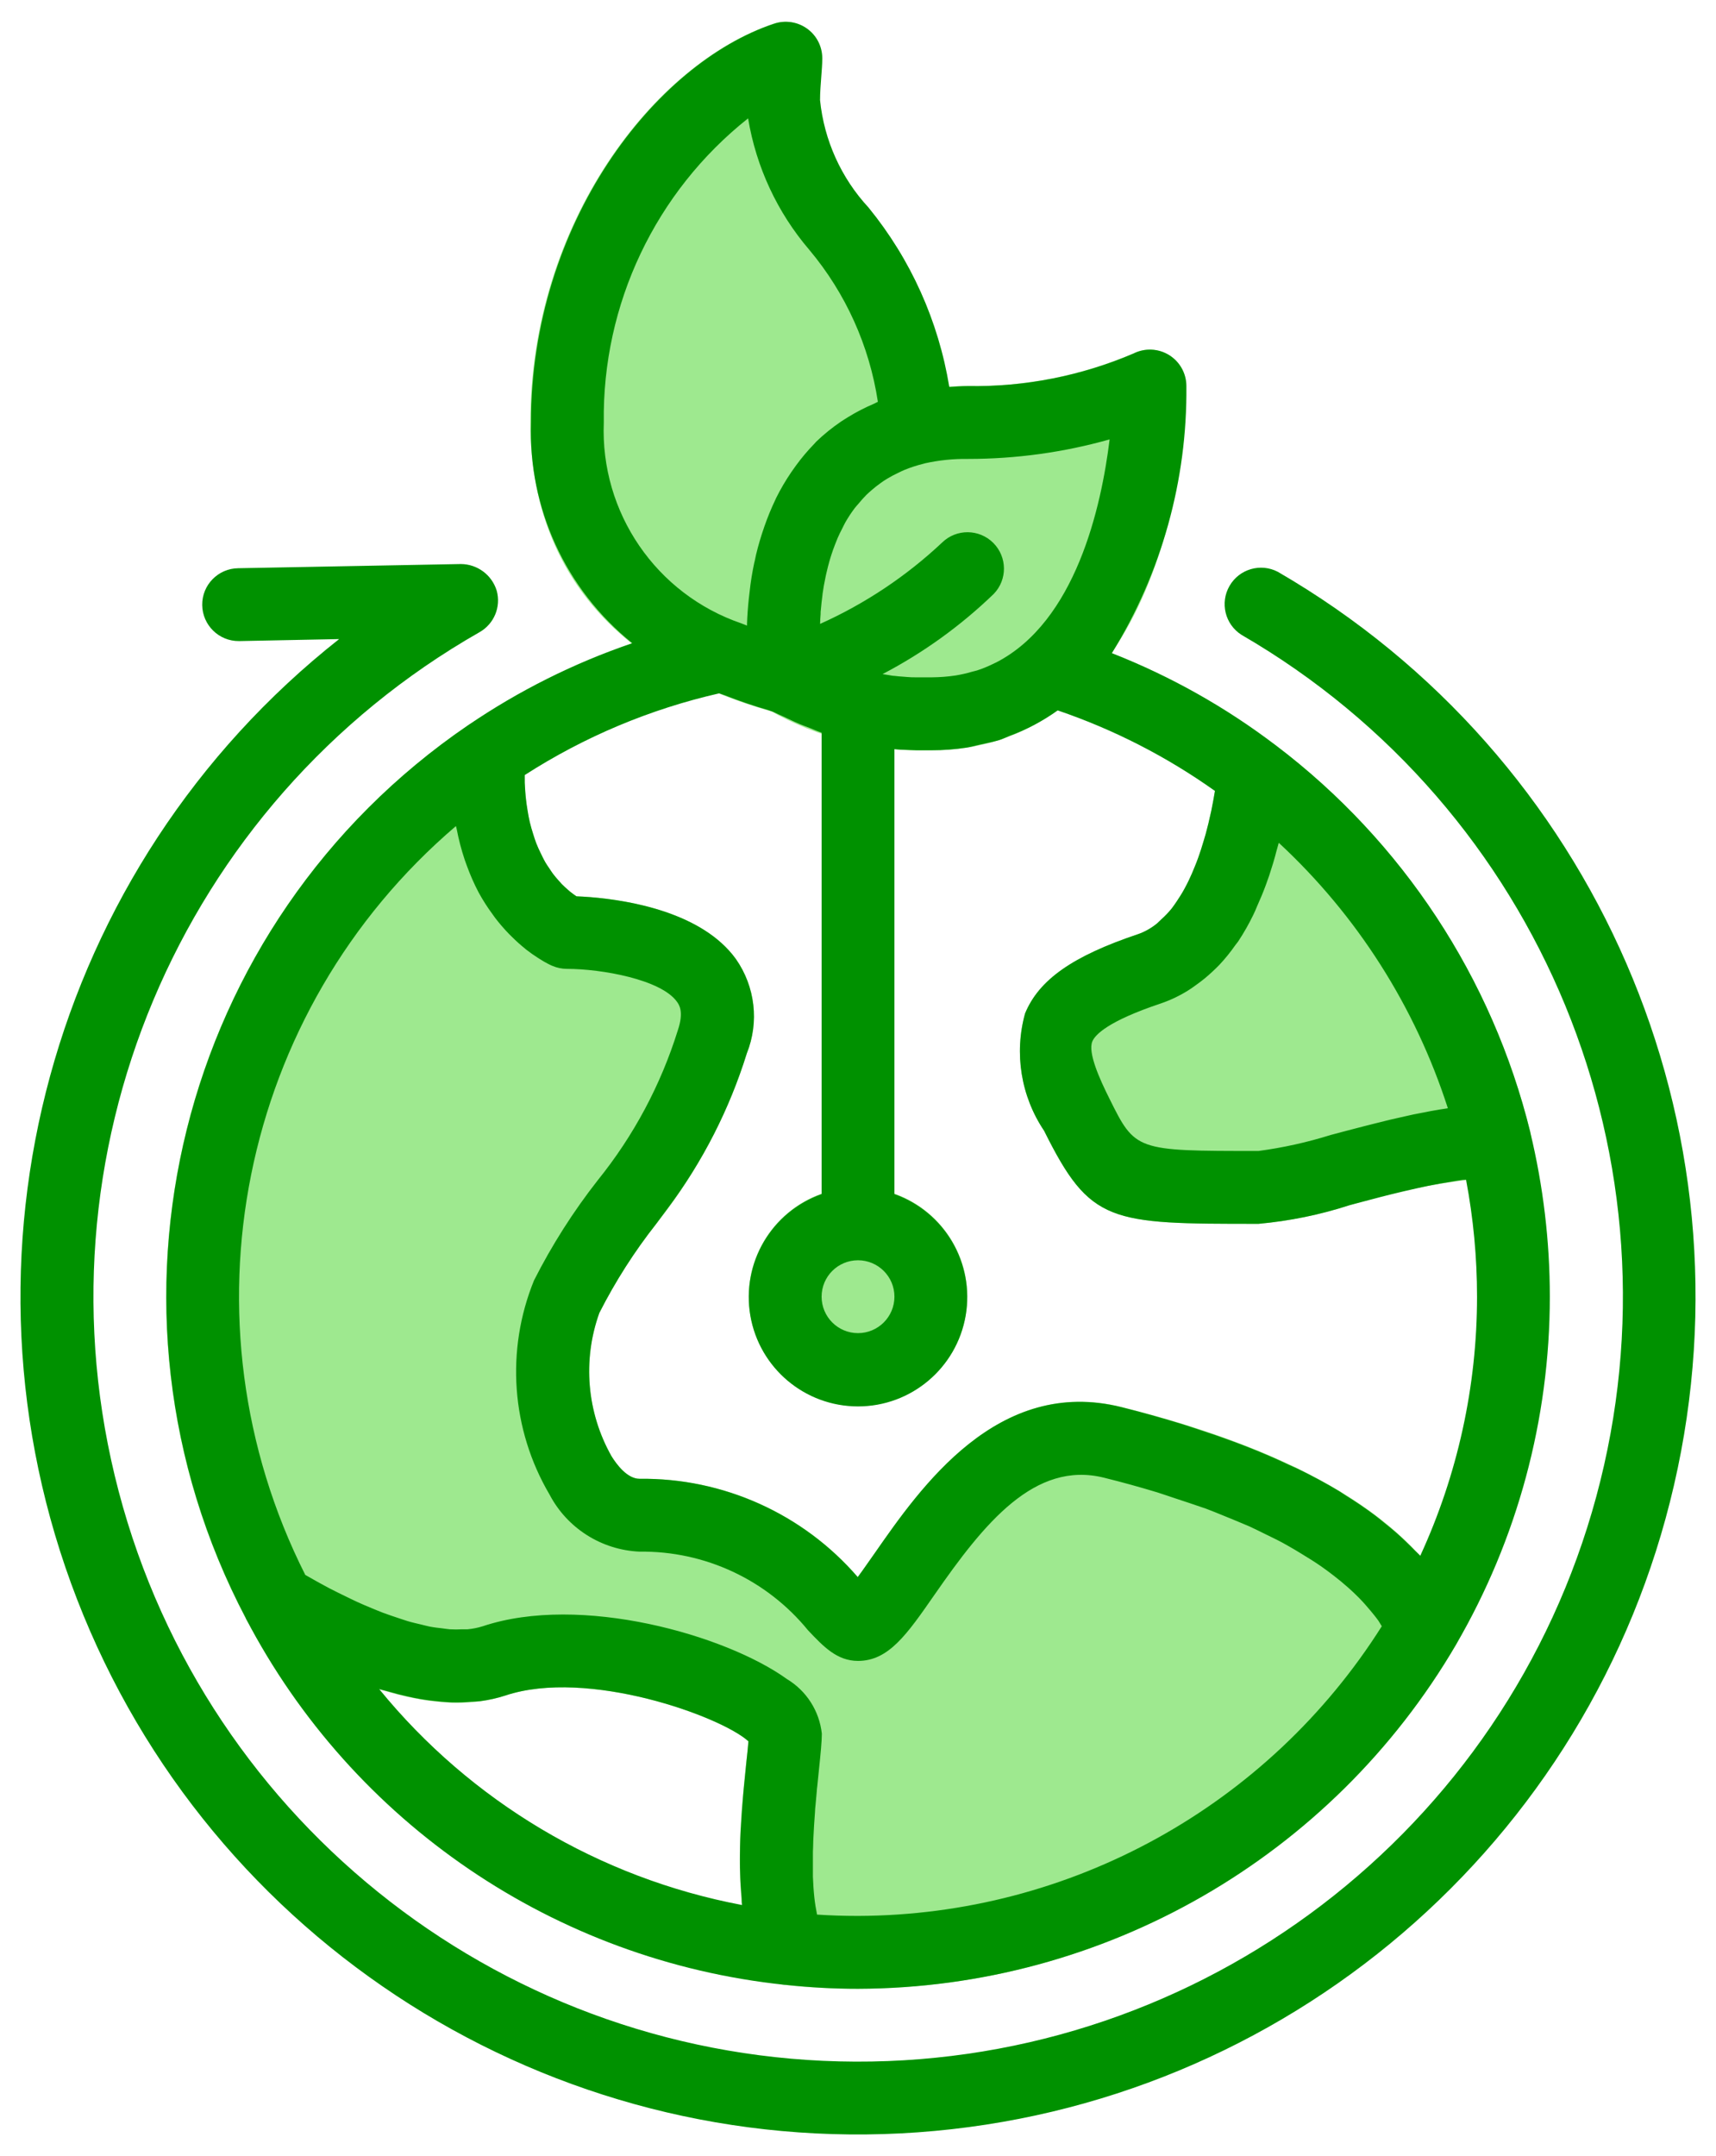
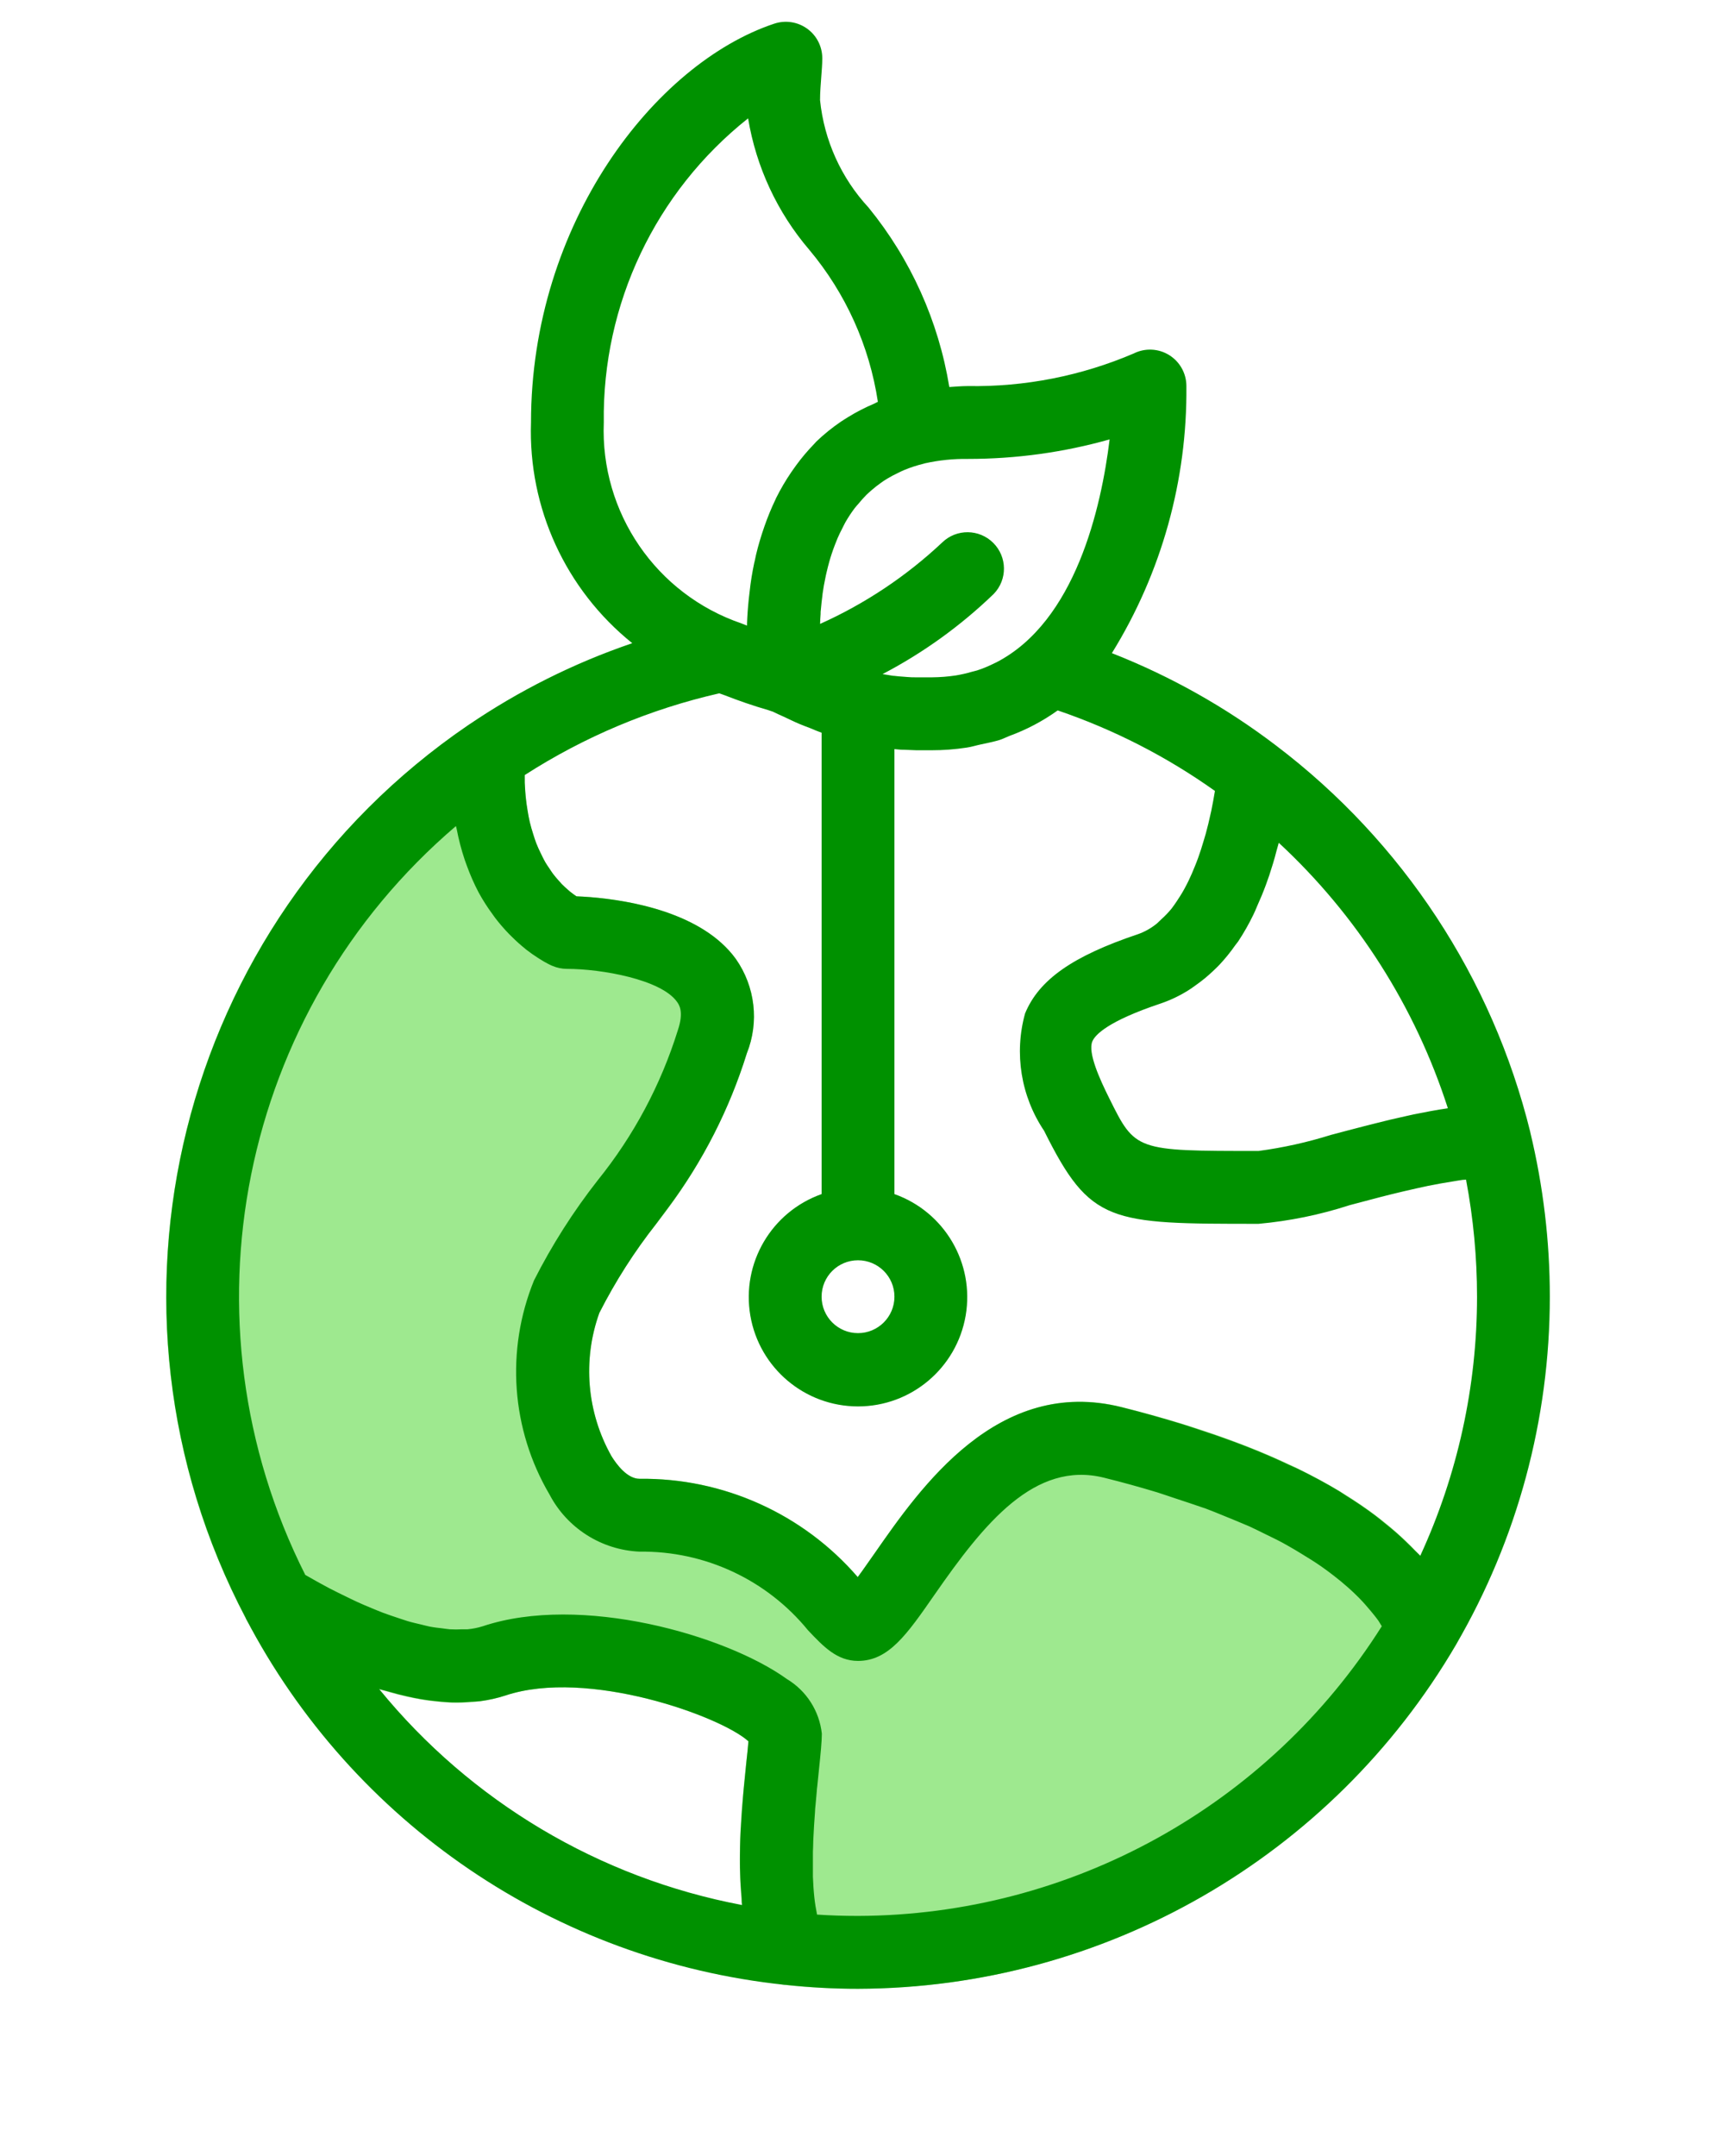
<svg xmlns="http://www.w3.org/2000/svg" width="43" height="54" viewBox="0 0 43 54" fill="none">
  <g id="Groupe 5819">
    <g id="Groupe 5818">
-       <path id="TracÃ© 13505" d="M24.238 32.482C24.238 33.994 23.012 35.22 21.5 35.22C19.988 35.22 18.763 33.994 18.763 32.482C18.763 30.97 19.988 29.745 21.5 29.745C23.012 29.745 24.238 30.97 24.238 32.482Z" fill="#9EE98F" />
      <path id="TracÃ© 13506" d="M28.108 35.247C25.006 34.47 23.07 37.254 21.917 38.909C21.787 39.092 21.634 39.318 21.495 39.503C20.125 37.917 18.122 37.017 16.026 37.044C15.72 37.044 15.454 36.689 15.323 36.478C14.705 35.383 14.593 34.073 15.018 32.889C15.419 32.1 15.896 31.352 16.445 30.657C17.459 29.386 18.228 27.937 18.715 26.384C19.027 25.602 18.924 24.716 18.442 24.026C17.48 22.691 15.226 22.484 14.445 22.452C14.07 22.209 13.018 21.315 13.152 18.976C13.172 18.629 12.992 18.3 12.689 18.129C12.386 17.958 12.012 17.974 11.725 18.171C4.452 23.13 2.057 32.757 6.16 40.546C6.237 40.695 6.355 40.819 6.5 40.905C9.088 42.443 11.163 42.973 12.664 42.473C14.725 41.787 18.066 42.995 18.753 43.621C18.742 43.764 18.721 43.946 18.699 44.159C18.561 45.465 18.334 47.652 18.916 49.148C19.039 49.463 19.327 49.684 19.663 49.723C20.273 49.788 20.887 49.82 21.5 49.819C27.67 49.803 33.371 46.524 36.486 41.199C36.638 40.937 36.651 40.617 36.52 40.344C35.434 38.083 32.605 36.367 28.108 35.247Z" fill="#9EE98F" />
-       <path id="TracÃ© 13507" d="M38.345 28.359C37.393 24.498 35.146 21.081 31.978 18.679C31.718 18.483 31.372 18.44 31.072 18.567C30.772 18.694 30.562 18.971 30.522 19.295C30.388 20.372 29.924 22.931 28.515 23.401C26.883 23.948 26.036 24.539 25.686 25.386C25.41 26.388 25.584 27.461 26.164 28.324C27.323 30.657 27.803 30.657 31.537 30.657C32.312 30.587 33.078 30.431 33.818 30.19C35.004 29.819 36.228 29.584 37.468 29.489C37.747 29.487 38.009 29.357 38.18 29.136C38.351 28.916 38.411 28.63 38.345 28.359Z" fill="#9EE98F" />
-       <path id="TracÃ© 13508" d="M21.748 5.2C21.061 4.458 20.635 3.514 20.533 2.509C20.533 2.303 20.549 2.114 20.562 1.946C20.576 1.777 20.588 1.603 20.588 1.46C20.588 1.166 20.448 0.891 20.21 0.719C19.972 0.547 19.666 0.5 19.388 0.593C16.391 1.59 13.289 5.599 13.289 10.584C13.289 13.131 14.354 16.46 19.434 17.85C19.513 17.872 19.594 17.883 19.675 17.883C19.94 17.883 20.191 17.769 20.364 17.57C20.538 17.37 20.616 17.105 20.579 16.844C20.554 16.661 19.996 12.338 23.148 11.61C23.571 11.512 23.866 11.13 23.855 10.697C23.779 8.682 23.038 6.749 21.748 5.2Z" fill="#9EE98F" />
-       <path id="TracÃ© 13509" d="M29.28 8.896C29.011 8.729 28.675 8.714 28.392 8.856C27.08 9.416 25.664 9.694 24.238 9.671C23.733 9.666 23.229 9.719 22.737 9.831C18.904 10.717 18.469 14.972 18.772 17.099C18.814 17.396 19 17.652 19.267 17.786C20.501 18.491 21.905 18.84 23.325 18.796C28.377 18.796 29.712 12.828 29.712 9.671C29.712 9.355 29.548 9.062 29.28 8.896Z" fill="#9EE98F" />
    </g>
    <path id="TracÃ© 13510" d="M15.843 16.112C14.385 16.609 13 17.301 11.727 18.169C4.458 23.128 2.064 32.75 6.161 40.537V40.543C8.841 45.671 13.911 49.116 19.665 49.72H19.682C20.286 49.786 20.893 49.819 21.5 49.819C27.668 49.803 33.368 46.525 36.484 41.201C38.025 38.554 38.836 35.545 38.836 32.482C38.836 31.094 38.671 29.712 38.346 28.363V28.358C37.395 24.497 35.147 21.081 31.979 18.678C30.721 17.719 29.335 16.94 27.862 16.361C29.105 14.352 29.752 12.033 29.729 9.671C29.729 9.355 29.566 9.061 29.296 8.894C29.027 8.728 28.691 8.713 28.408 8.855C27.096 9.416 25.681 9.695 24.255 9.671C24.09 9.671 23.942 9.686 23.788 9.695C23.519 8.045 22.821 6.495 21.765 5.2C21.078 4.459 20.651 3.514 20.549 2.509C20.549 2.302 20.566 2.114 20.578 1.946C20.591 1.777 20.605 1.602 20.605 1.459C20.605 1.165 20.464 0.889 20.226 0.718C19.987 0.546 19.68 0.5 19.401 0.593C16.406 1.59 13.306 5.599 13.306 10.584C13.234 12.723 14.175 14.771 15.843 16.112ZM21.5 31.57C22.004 31.57 22.413 31.978 22.413 32.482C22.413 32.986 22.004 33.395 21.5 33.395C20.996 33.395 20.588 32.986 20.588 32.482C20.588 31.978 20.996 31.57 21.5 31.57ZM9.502 42.312C9.566 42.333 9.626 42.342 9.69 42.361C9.873 42.415 10.056 42.462 10.228 42.5C10.331 42.523 10.432 42.544 10.533 42.561C10.705 42.591 10.872 42.61 11.036 42.625C11.127 42.632 11.219 42.642 11.31 42.645C11.476 42.649 11.643 42.644 11.809 42.629C11.88 42.624 11.952 42.624 12.021 42.616C12.24 42.588 12.457 42.54 12.667 42.472C14.728 41.786 18.068 42.994 18.755 43.62C18.745 43.763 18.724 43.945 18.701 44.158C18.68 44.354 18.659 44.575 18.637 44.805C18.63 44.878 18.624 44.946 18.618 45.021C18.599 45.235 18.583 45.458 18.57 45.689C18.57 45.743 18.562 45.794 18.559 45.848C18.546 46.122 18.54 46.404 18.542 46.689C18.542 46.753 18.542 46.817 18.546 46.882C18.552 47.113 18.566 47.338 18.586 47.568C18.586 47.618 18.586 47.671 18.595 47.721C15.021 47.046 11.8 45.13 9.502 42.312ZM21.5 47.994C21.146 47.994 20.803 47.983 20.474 47.961C20.446 47.823 20.422 47.681 20.406 47.531C20.388 47.363 20.377 47.188 20.37 47.01C20.37 46.956 20.37 46.901 20.37 46.846C20.37 46.722 20.37 46.598 20.37 46.474C20.37 46.406 20.37 46.339 20.375 46.272C20.375 46.158 20.382 46.044 20.388 45.931L20.399 45.729C20.406 45.617 20.414 45.506 20.422 45.398C20.422 45.338 20.43 45.278 20.436 45.215C20.446 45.096 20.456 44.981 20.467 44.871C20.467 44.83 20.475 44.787 20.479 44.748C20.493 44.605 20.507 44.468 20.52 44.346C20.563 43.938 20.594 43.615 20.594 43.428C20.532 42.86 20.208 42.354 19.718 42.06C18.188 40.957 14.547 39.919 12.096 40.738C11.972 40.777 11.845 40.802 11.716 40.814C11.674 40.814 11.625 40.814 11.581 40.814C11.478 40.82 11.375 40.82 11.272 40.814C11.215 40.81 11.151 40.798 11.089 40.791C10.983 40.779 10.879 40.768 10.767 40.746C10.698 40.732 10.622 40.711 10.55 40.694C10.438 40.667 10.327 40.643 10.21 40.608C10.131 40.584 10.047 40.553 9.965 40.527C9.847 40.487 9.728 40.449 9.6 40.401C9.509 40.367 9.418 40.327 9.326 40.29C9.202 40.238 9.078 40.188 8.949 40.128C8.851 40.083 8.75 40.032 8.65 39.984C8.521 39.921 8.392 39.859 8.26 39.79C8.155 39.735 8.046 39.674 7.938 39.615C7.831 39.555 7.747 39.508 7.65 39.452C4.434 33.077 5.993 25.329 11.425 20.693C11.43 20.719 11.438 20.738 11.443 20.763C11.493 21.027 11.561 21.288 11.647 21.544C11.664 21.595 11.682 21.642 11.7 21.691C11.782 21.915 11.877 22.134 11.988 22.345L11.999 22.366C12.101 22.551 12.215 22.73 12.34 22.899C12.363 22.931 12.386 22.964 12.409 22.995C12.517 23.136 12.632 23.269 12.755 23.396L12.829 23.469C12.934 23.574 13.045 23.673 13.161 23.766L13.172 23.777C13.281 23.862 13.378 23.93 13.468 23.987C13.486 23.999 13.502 24.01 13.519 24.02C13.601 24.072 13.67 24.111 13.724 24.139L13.759 24.157C13.803 24.179 13.837 24.195 13.85 24.198C13.961 24.245 14.08 24.269 14.201 24.27C15.078 24.27 16.562 24.537 16.961 25.091C17.016 25.166 17.143 25.341 16.986 25.806C16.56 27.175 15.879 28.45 14.979 29.565C14.366 30.347 13.831 31.187 13.382 32.073C12.668 33.824 12.811 35.807 13.769 37.436C14.212 38.282 15.072 38.827 16.026 38.869C17.659 38.847 19.213 39.572 20.247 40.838C20.636 41.25 20.976 41.606 21.5 41.606C22.266 41.606 22.723 40.948 23.416 39.95C24.662 38.156 25.927 36.585 27.666 37.017C28.134 37.133 28.58 37.257 29.005 37.386C29.145 37.429 29.272 37.477 29.407 37.52C29.681 37.611 29.962 37.702 30.221 37.793C30.372 37.849 30.51 37.907 30.653 37.965C30.877 38.056 31.102 38.148 31.311 38.238C31.453 38.303 31.584 38.37 31.719 38.436C31.909 38.527 32.096 38.618 32.267 38.718C32.395 38.789 32.513 38.861 32.632 38.934C32.792 39.031 32.949 39.129 33.095 39.23C33.205 39.306 33.308 39.384 33.409 39.461C33.543 39.564 33.67 39.669 33.789 39.775C33.88 39.855 33.966 39.938 34.048 40.02C34.154 40.128 34.252 40.239 34.344 40.35C34.415 40.435 34.484 40.519 34.545 40.606C34.575 40.649 34.597 40.698 34.625 40.738C31.779 45.242 26.828 47.978 21.5 47.994ZM35.589 38.973C35.549 38.928 35.498 38.886 35.457 38.843C35.386 38.769 35.31 38.696 35.236 38.624C35.074 38.467 34.899 38.313 34.715 38.168C34.629 38.098 34.545 38.028 34.455 37.96C34.228 37.79 33.985 37.624 33.725 37.463C33.667 37.428 33.616 37.389 33.558 37.354C33.237 37.161 32.893 36.976 32.529 36.798C32.428 36.749 32.319 36.707 32.215 36.655C31.941 36.527 31.652 36.402 31.351 36.282C31.212 36.227 31.07 36.172 30.926 36.119C30.625 36.007 30.312 35.899 29.989 35.794C29.85 35.748 29.716 35.703 29.57 35.658C29.101 35.515 28.617 35.378 28.105 35.25C25.003 34.474 23.067 37.258 21.915 38.913C21.784 39.095 21.631 39.322 21.493 39.507C20.123 37.92 18.122 37.019 16.026 37.044C15.72 37.044 15.454 36.689 15.323 36.478C14.705 35.383 14.593 34.073 15.018 32.889C15.419 32.1 15.896 31.352 16.444 30.657C16.536 30.53 16.633 30.403 16.729 30.273C17.608 29.1 18.28 27.785 18.715 26.384C19.027 25.602 18.924 24.716 18.442 24.026C17.601 22.858 15.769 22.553 14.801 22.474C14.663 22.464 14.543 22.456 14.445 22.453C14.399 22.423 14.345 22.383 14.284 22.335C14.265 22.32 14.243 22.298 14.224 22.282C14.179 22.243 14.133 22.202 14.082 22.151C14.056 22.124 14.027 22.088 14 22.059C13.954 22.008 13.909 21.956 13.861 21.894C13.83 21.854 13.8 21.803 13.77 21.76C13.726 21.695 13.679 21.629 13.64 21.554C13.61 21.499 13.58 21.435 13.549 21.371C13.51 21.292 13.472 21.21 13.437 21.12C13.409 21.048 13.385 20.969 13.361 20.892C13.329 20.796 13.301 20.695 13.275 20.589C13.254 20.498 13.237 20.407 13.221 20.306C13.201 20.193 13.186 20.076 13.173 19.951C13.162 19.842 13.156 19.728 13.15 19.609C13.15 19.548 13.15 19.48 13.15 19.415C14.644 18.454 16.293 17.762 18.024 17.368C18.066 17.386 18.108 17.395 18.148 17.412C18.496 17.548 18.861 17.676 19.256 17.79C19.294 17.801 19.33 17.818 19.368 17.828C19.459 17.875 19.542 17.909 19.631 17.95C19.768 18.013 19.905 18.082 20.037 18.137C20.128 18.177 20.219 18.207 20.306 18.242C20.392 18.278 20.498 18.323 20.588 18.355V29.912C19.331 30.357 18.577 31.642 18.802 32.956C19.027 34.27 20.167 35.231 21.5 35.231C22.833 35.231 23.972 34.27 24.198 32.956C24.423 31.642 23.669 30.357 22.413 29.912V18.765C22.467 18.77 22.524 18.777 22.577 18.78C22.648 18.78 22.716 18.785 22.785 18.787C22.854 18.789 22.908 18.793 22.967 18.794H23.28H23.342C23.639 18.794 23.935 18.772 24.228 18.727C24.345 18.71 24.451 18.675 24.564 18.651C24.729 18.615 24.894 18.584 25.053 18.535C25.138 18.507 25.213 18.467 25.295 18.435C25.725 18.278 26.131 18.063 26.504 17.796C27.908 18.274 29.235 18.953 30.444 19.813C30.418 19.971 30.388 20.138 30.352 20.314L30.338 20.375C30.302 20.542 30.261 20.714 30.213 20.889C30.196 20.952 30.175 21.014 30.157 21.077C30.117 21.212 30.075 21.346 30.027 21.479C30.001 21.553 29.972 21.625 29.943 21.697C29.895 21.819 29.843 21.937 29.788 22.053C29.753 22.126 29.717 22.196 29.679 22.265C29.619 22.376 29.553 22.479 29.486 22.579C29.444 22.641 29.402 22.703 29.357 22.761C29.279 22.856 29.194 22.945 29.102 23.027C29.057 23.067 29.017 23.114 28.97 23.15C28.833 23.258 28.679 23.344 28.514 23.402C26.882 23.95 26.035 24.54 25.686 25.388C25.409 26.39 25.583 27.463 26.163 28.326C27.323 30.657 27.803 30.657 31.537 30.657C32.312 30.587 33.078 30.431 33.818 30.19C34.07 30.122 34.339 30.052 34.611 29.981C34.69 29.96 34.772 29.94 34.853 29.92C35.063 29.868 35.276 29.818 35.492 29.77C35.588 29.748 35.685 29.728 35.781 29.707C35.997 29.663 36.21 29.626 36.419 29.593C36.496 29.581 36.575 29.566 36.651 29.556C36.68 29.551 36.707 29.556 36.736 29.549C36.919 30.516 37.012 31.498 37.012 32.482C37.012 34.723 36.526 36.938 35.589 38.973ZM36.281 27.762C35.997 27.803 35.709 27.858 35.423 27.916C35.348 27.932 35.277 27.949 35.203 27.965C34.944 28.021 34.689 28.082 34.438 28.147L34.185 28.211C33.896 28.285 33.613 28.36 33.346 28.431C32.755 28.616 32.15 28.75 31.537 28.832C28.451 28.832 28.451 28.832 27.796 27.512C27.558 27.036 27.255 26.37 27.372 26.088C27.44 25.924 27.754 25.582 29.093 25.135C29.335 25.052 29.566 24.941 29.782 24.805C29.848 24.765 29.908 24.719 29.97 24.675C30.117 24.572 30.256 24.458 30.386 24.335C30.443 24.281 30.5 24.228 30.554 24.171C30.7 24.015 30.834 23.85 30.956 23.675C30.978 23.644 31.004 23.616 31.026 23.584C31.168 23.369 31.295 23.146 31.407 22.914C31.441 22.846 31.47 22.776 31.499 22.705C31.578 22.53 31.653 22.351 31.72 22.169C31.75 22.089 31.777 22.01 31.805 21.929C31.872 21.726 31.935 21.522 31.987 21.315C32 21.264 32.017 21.215 32.029 21.165C32.033 21.148 32.039 21.13 32.044 21.112C34.004 22.928 35.463 25.218 36.281 27.762ZM27.805 11.007C27.596 12.715 26.951 15.569 24.965 16.593L24.928 16.61C24.786 16.682 24.639 16.743 24.488 16.793C24.445 16.806 24.397 16.816 24.354 16.828C24.222 16.867 24.088 16.897 23.952 16.92C23.754 16.95 23.555 16.965 23.355 16.967H23.343C23.241 16.967 23.141 16.967 23.041 16.967H22.959C22.885 16.967 22.811 16.967 22.734 16.959L22.622 16.95C22.555 16.946 22.486 16.94 22.415 16.931C22.374 16.931 22.33 16.921 22.287 16.914C22.245 16.908 22.174 16.897 22.116 16.886C23.135 16.353 24.073 15.677 24.901 14.878C25.247 14.521 25.242 13.952 24.89 13.6C24.538 13.248 23.968 13.242 23.611 13.588C22.711 14.434 21.677 15.123 20.55 15.629C20.55 15.55 20.558 15.467 20.563 15.382C20.563 15.344 20.563 15.306 20.57 15.267C20.58 15.15 20.593 15.032 20.609 14.91L20.613 14.87C20.631 14.738 20.655 14.604 20.684 14.468C20.692 14.423 20.704 14.377 20.714 14.332C20.735 14.241 20.758 14.149 20.784 14.058C20.799 14.002 20.818 13.947 20.835 13.891C20.861 13.809 20.891 13.728 20.922 13.647C20.943 13.59 20.966 13.533 20.99 13.477C21.026 13.393 21.067 13.312 21.109 13.231C21.134 13.181 21.157 13.131 21.184 13.083C21.254 12.961 21.331 12.844 21.415 12.732C21.446 12.69 21.482 12.654 21.515 12.615C21.577 12.54 21.64 12.467 21.709 12.398C21.754 12.354 21.8 12.314 21.85 12.271C21.919 12.211 21.991 12.155 22.065 12.102C22.118 12.063 22.172 12.027 22.229 11.993C22.318 11.939 22.409 11.891 22.503 11.847C22.557 11.821 22.61 11.793 22.668 11.77C22.825 11.706 22.986 11.654 23.152 11.614L23.174 11.607C23.528 11.528 23.891 11.491 24.255 11.496C25.455 11.497 26.65 11.333 27.805 11.007ZM18.746 2.965C18.948 4.183 19.478 5.323 20.281 6.26C21.192 7.347 21.786 8.664 21.998 10.065C21.965 10.078 21.941 10.097 21.907 10.111C21.679 10.207 21.458 10.321 21.247 10.451C21.188 10.489 21.129 10.524 21.071 10.563C20.852 10.712 20.647 10.878 20.456 11.061C20.434 11.083 20.417 11.106 20.396 11.127C20.234 11.294 20.083 11.473 19.946 11.661C19.907 11.716 19.868 11.769 19.83 11.825C19.688 12.033 19.56 12.251 19.448 12.476C19.441 12.491 19.436 12.505 19.429 12.519C19.325 12.736 19.234 12.959 19.155 13.186C19.133 13.249 19.111 13.312 19.091 13.376C19.019 13.604 18.954 13.832 18.909 14.066L18.901 14.095C18.85 14.336 18.81 14.577 18.785 14.815C18.776 14.878 18.769 14.941 18.763 15.004C18.741 15.215 18.726 15.423 18.719 15.625V15.672C18.672 15.652 18.628 15.636 18.578 15.616C16.442 14.886 15.04 12.839 15.13 10.584C15.089 7.621 16.424 4.806 18.746 2.965Z" fill="#009100" />
-     <path id="TracÃ© 13511" d="M32.022 14.325C31.589 14.098 31.054 14.253 30.81 14.677C30.565 15.1 30.697 15.641 31.11 15.903C38.62 20.254 42.268 29.111 40 37.49C37.732 45.868 30.115 51.676 21.435 51.644C12.755 51.612 5.18 45.75 2.973 37.355C0.766 28.961 4.478 20.131 12.02 15.834C12.382 15.627 12.558 15.201 12.447 14.798C12.327 14.403 11.963 14.132 11.55 14.129L5.971 14.234C5.467 14.239 5.062 14.651 5.067 15.155C5.073 15.659 5.485 16.064 5.989 16.059H6.007L8.498 16.009C1.266 21.718 -1.398 31.477 1.933 40.068C5.263 48.659 13.808 54.073 22.999 53.415C32.189 52.757 39.876 46.181 41.948 37.202C44.021 28.225 39.995 18.945 32.022 14.325Z" fill="#009100" />
  </g>
</svg>